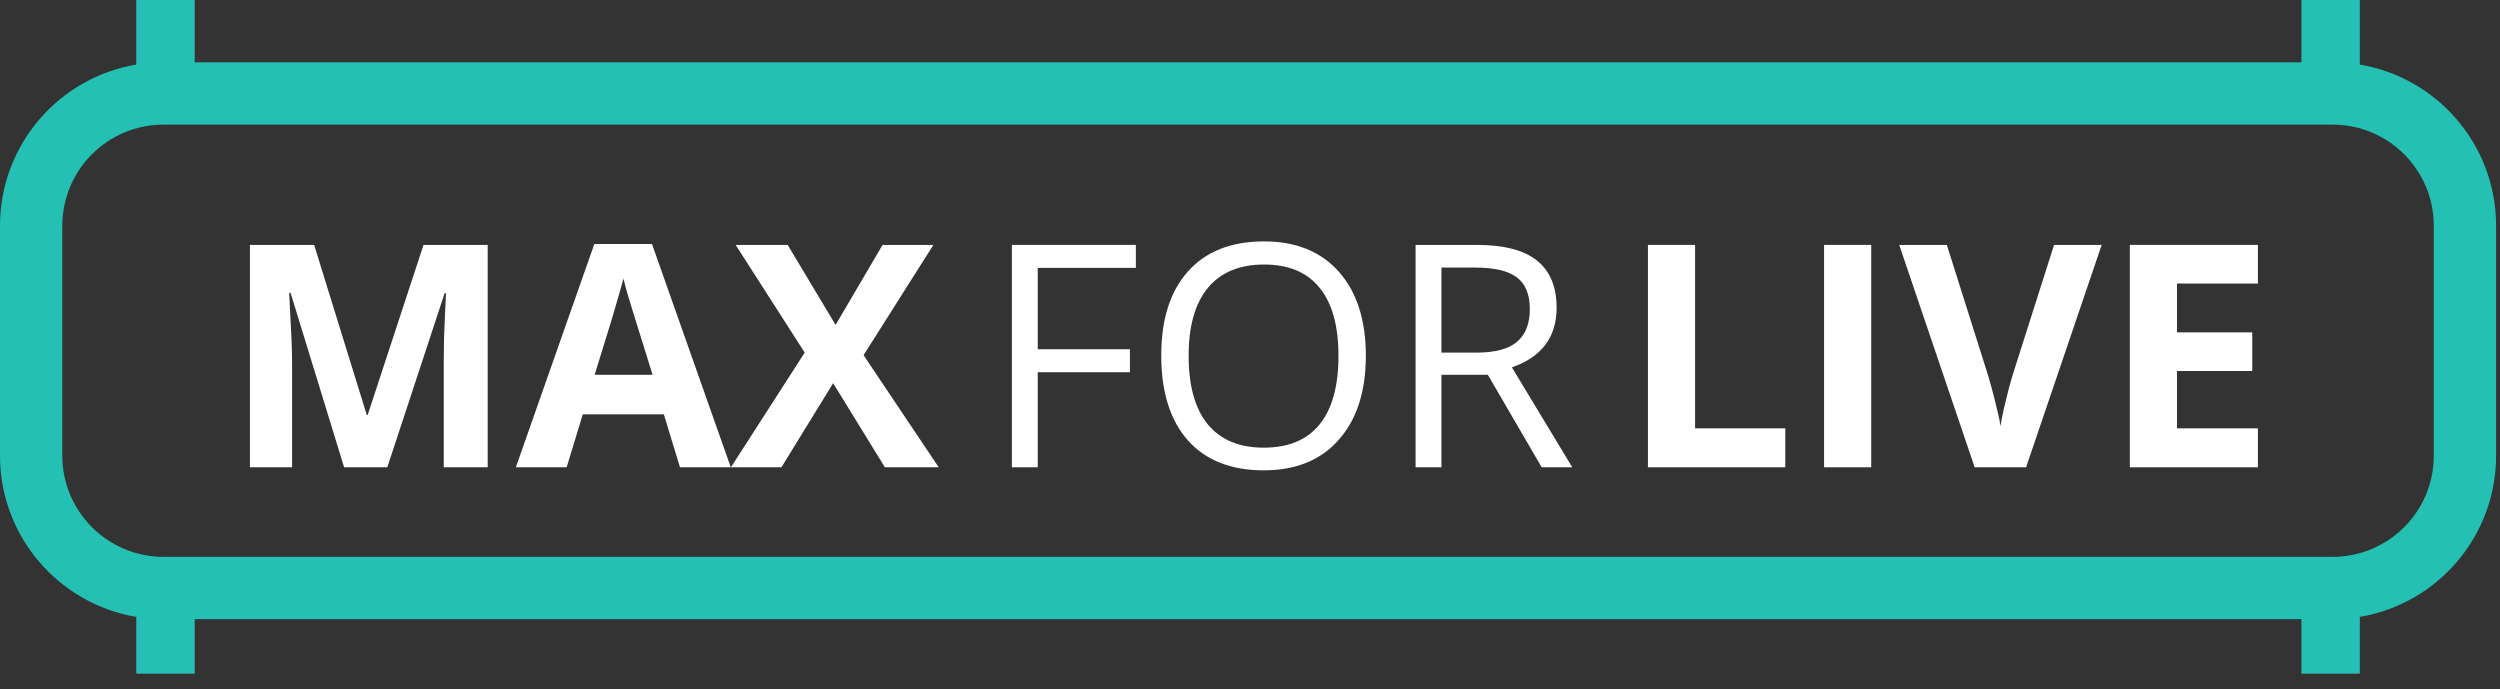
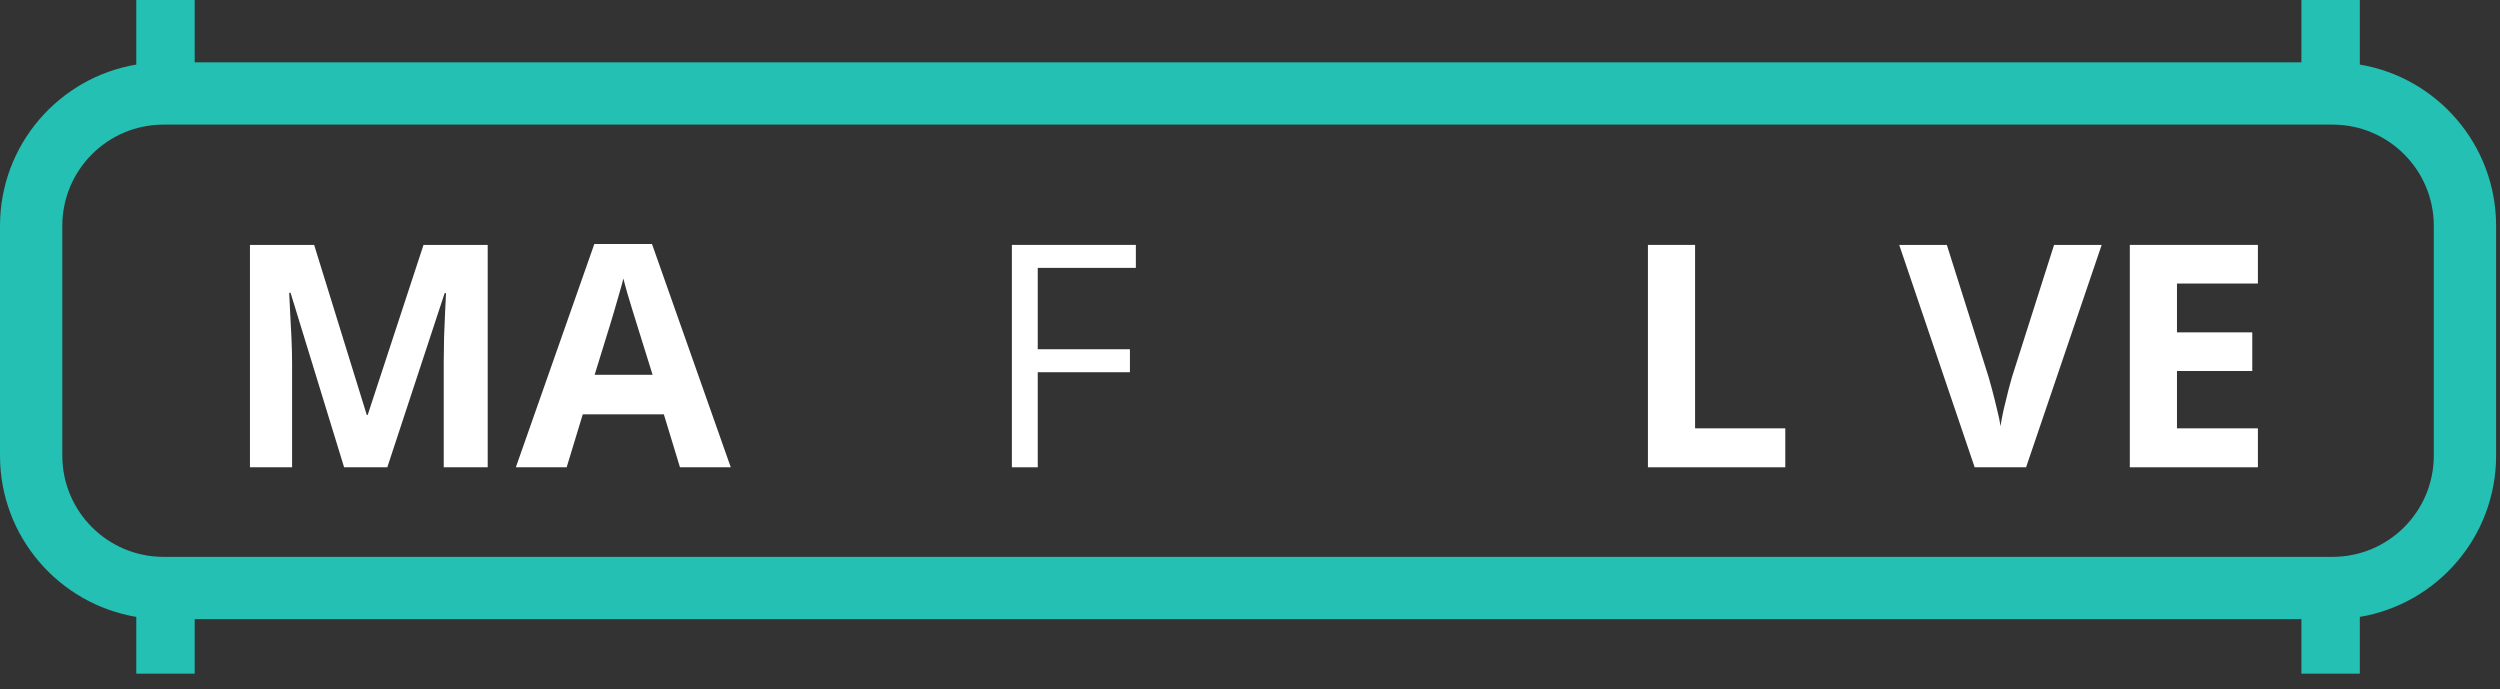
<svg xmlns="http://www.w3.org/2000/svg" width="642" height="177" viewBox="0 0 642 177" fill="none">
  <rect x="0" y="0" width="642" height="177" fill="#333333" stroke="none" />
  <path fill-rule="evenodd" clip-rule="evenodd" d="M606 0H591V16H50V0H35V16.581C15.136 19.913 0 37.189 0 58V117C0 137.811 15.136 155.087 35 158.419V173H50V159H591V173H606V158.419C625.864 155.087 641 137.811 641 117V58C641 37.189 625.864 19.913 606 16.581V0ZM599 32H42C27.641 32 16 43.641 16 58V117C16 131.359 27.641 143 42 143H599C613.359 143 625 131.359 625 117V58C625 43.641 613.359 32 599 32Z" fill="#24C0B3" />
  <path d="M88.367 120L74.617 75.195H74.266C74.318 76.263 74.396 77.878 74.5 80.039C74.63 82.174 74.747 84.453 74.852 86.875C74.956 89.297 75.008 91.484 75.008 93.438V120H64.188V62.891H80.672L94.188 106.562H94.422L108.758 62.891H125.242V120H113.953V92.969C113.953 91.172 113.979 89.102 114.031 86.758C114.109 84.414 114.201 82.188 114.305 80.078C114.409 77.943 114.487 76.341 114.539 75.273H114.188L99.461 120H88.367Z" fill="white" />
  <path d="M174.617 120L170.477 106.406H149.656L145.516 120H132.469L152.625 62.656H167.43L187.664 120H174.617ZM167.586 96.25L163.445 82.969C163.185 82.083 162.833 80.951 162.391 79.57C161.974 78.164 161.544 76.745 161.102 75.312C160.685 73.854 160.346 72.591 160.086 71.523C159.826 72.591 159.461 73.919 158.992 75.508C158.549 77.07 158.12 78.555 157.703 79.961C157.286 81.367 156.987 82.37 156.805 82.969L152.703 96.25H167.586Z" fill="white" />
-   <path d="M241.062 120H227.234L213.953 98.398L200.672 120H187.703L206.648 90.547L188.914 62.891H202.273L214.578 83.438L226.648 62.891H239.695L221.766 91.211L241.062 120Z" fill="white" />
  <path d="M266.492 120H259.852V62.891H291.688V68.789H266.492V89.688H290.164V95.586H266.492V120Z" fill="white" />
-   <path d="M350.75 91.367C350.75 100.508 348.432 107.695 343.797 112.93C339.188 118.164 332.768 120.781 324.539 120.781C316.128 120.781 309.63 118.216 305.047 113.086C300.49 107.93 298.211 100.664 298.211 91.289C298.211 81.992 300.503 74.792 305.086 69.688C309.669 64.557 316.18 61.992 324.617 61.992C332.82 61.992 339.227 64.596 343.836 69.805C348.445 75.013 350.75 82.201 350.75 91.367ZM305.242 91.367C305.242 99.102 306.883 104.974 310.164 108.984C313.471 112.969 318.263 114.961 324.539 114.961C330.867 114.961 335.646 112.969 338.875 108.984C342.104 105 343.719 99.128 343.719 91.367C343.719 83.685 342.104 77.865 338.875 73.906C335.672 69.922 330.919 67.93 324.617 67.93C318.289 67.93 313.471 69.935 310.164 73.945C306.883 77.93 305.242 83.737 305.242 91.367Z" fill="white" />
-   <path d="M370.164 96.25V120H363.523V62.891H379.188C386.193 62.891 391.362 64.232 394.695 66.914C398.055 69.596 399.734 73.633 399.734 79.023C399.734 86.576 395.906 91.68 388.25 94.336L403.758 120H395.906L382.078 96.25H370.164ZM370.164 90.547H379.266C383.953 90.547 387.391 89.622 389.578 87.773C391.766 85.898 392.859 83.099 392.859 79.375C392.859 75.599 391.74 72.878 389.5 71.211C387.286 69.544 383.719 68.711 378.797 68.711H370.164V90.547Z" fill="white" />
  <path d="M423.188 120V62.891H435.297V110H458.461V120H423.188Z" fill="white" />
-   <path d="M468.422 120V62.891H480.531V120H468.422Z" fill="white" />
+   <path d="M468.422 120V62.891H480.531H468.422Z" fill="white" />
  <path d="M539.711 62.891L520.297 120H507.094L487.719 62.891H499.945L510.688 96.875C510.87 97.448 511.169 98.529 511.586 100.117C512.003 101.68 512.419 103.346 512.836 105.117C513.279 106.862 513.578 108.307 513.734 109.453C513.891 108.307 514.164 106.862 514.555 105.117C514.971 103.372 515.375 101.719 515.766 100.156C516.182 98.568 516.482 97.474 516.664 96.875L527.484 62.891H539.711Z" fill="white" />
  <path d="M579.828 120H546.938V62.891H579.828V72.812H559.047V85.352H578.383V95.273H559.047V110H579.828V120Z" fill="white" />
</svg>